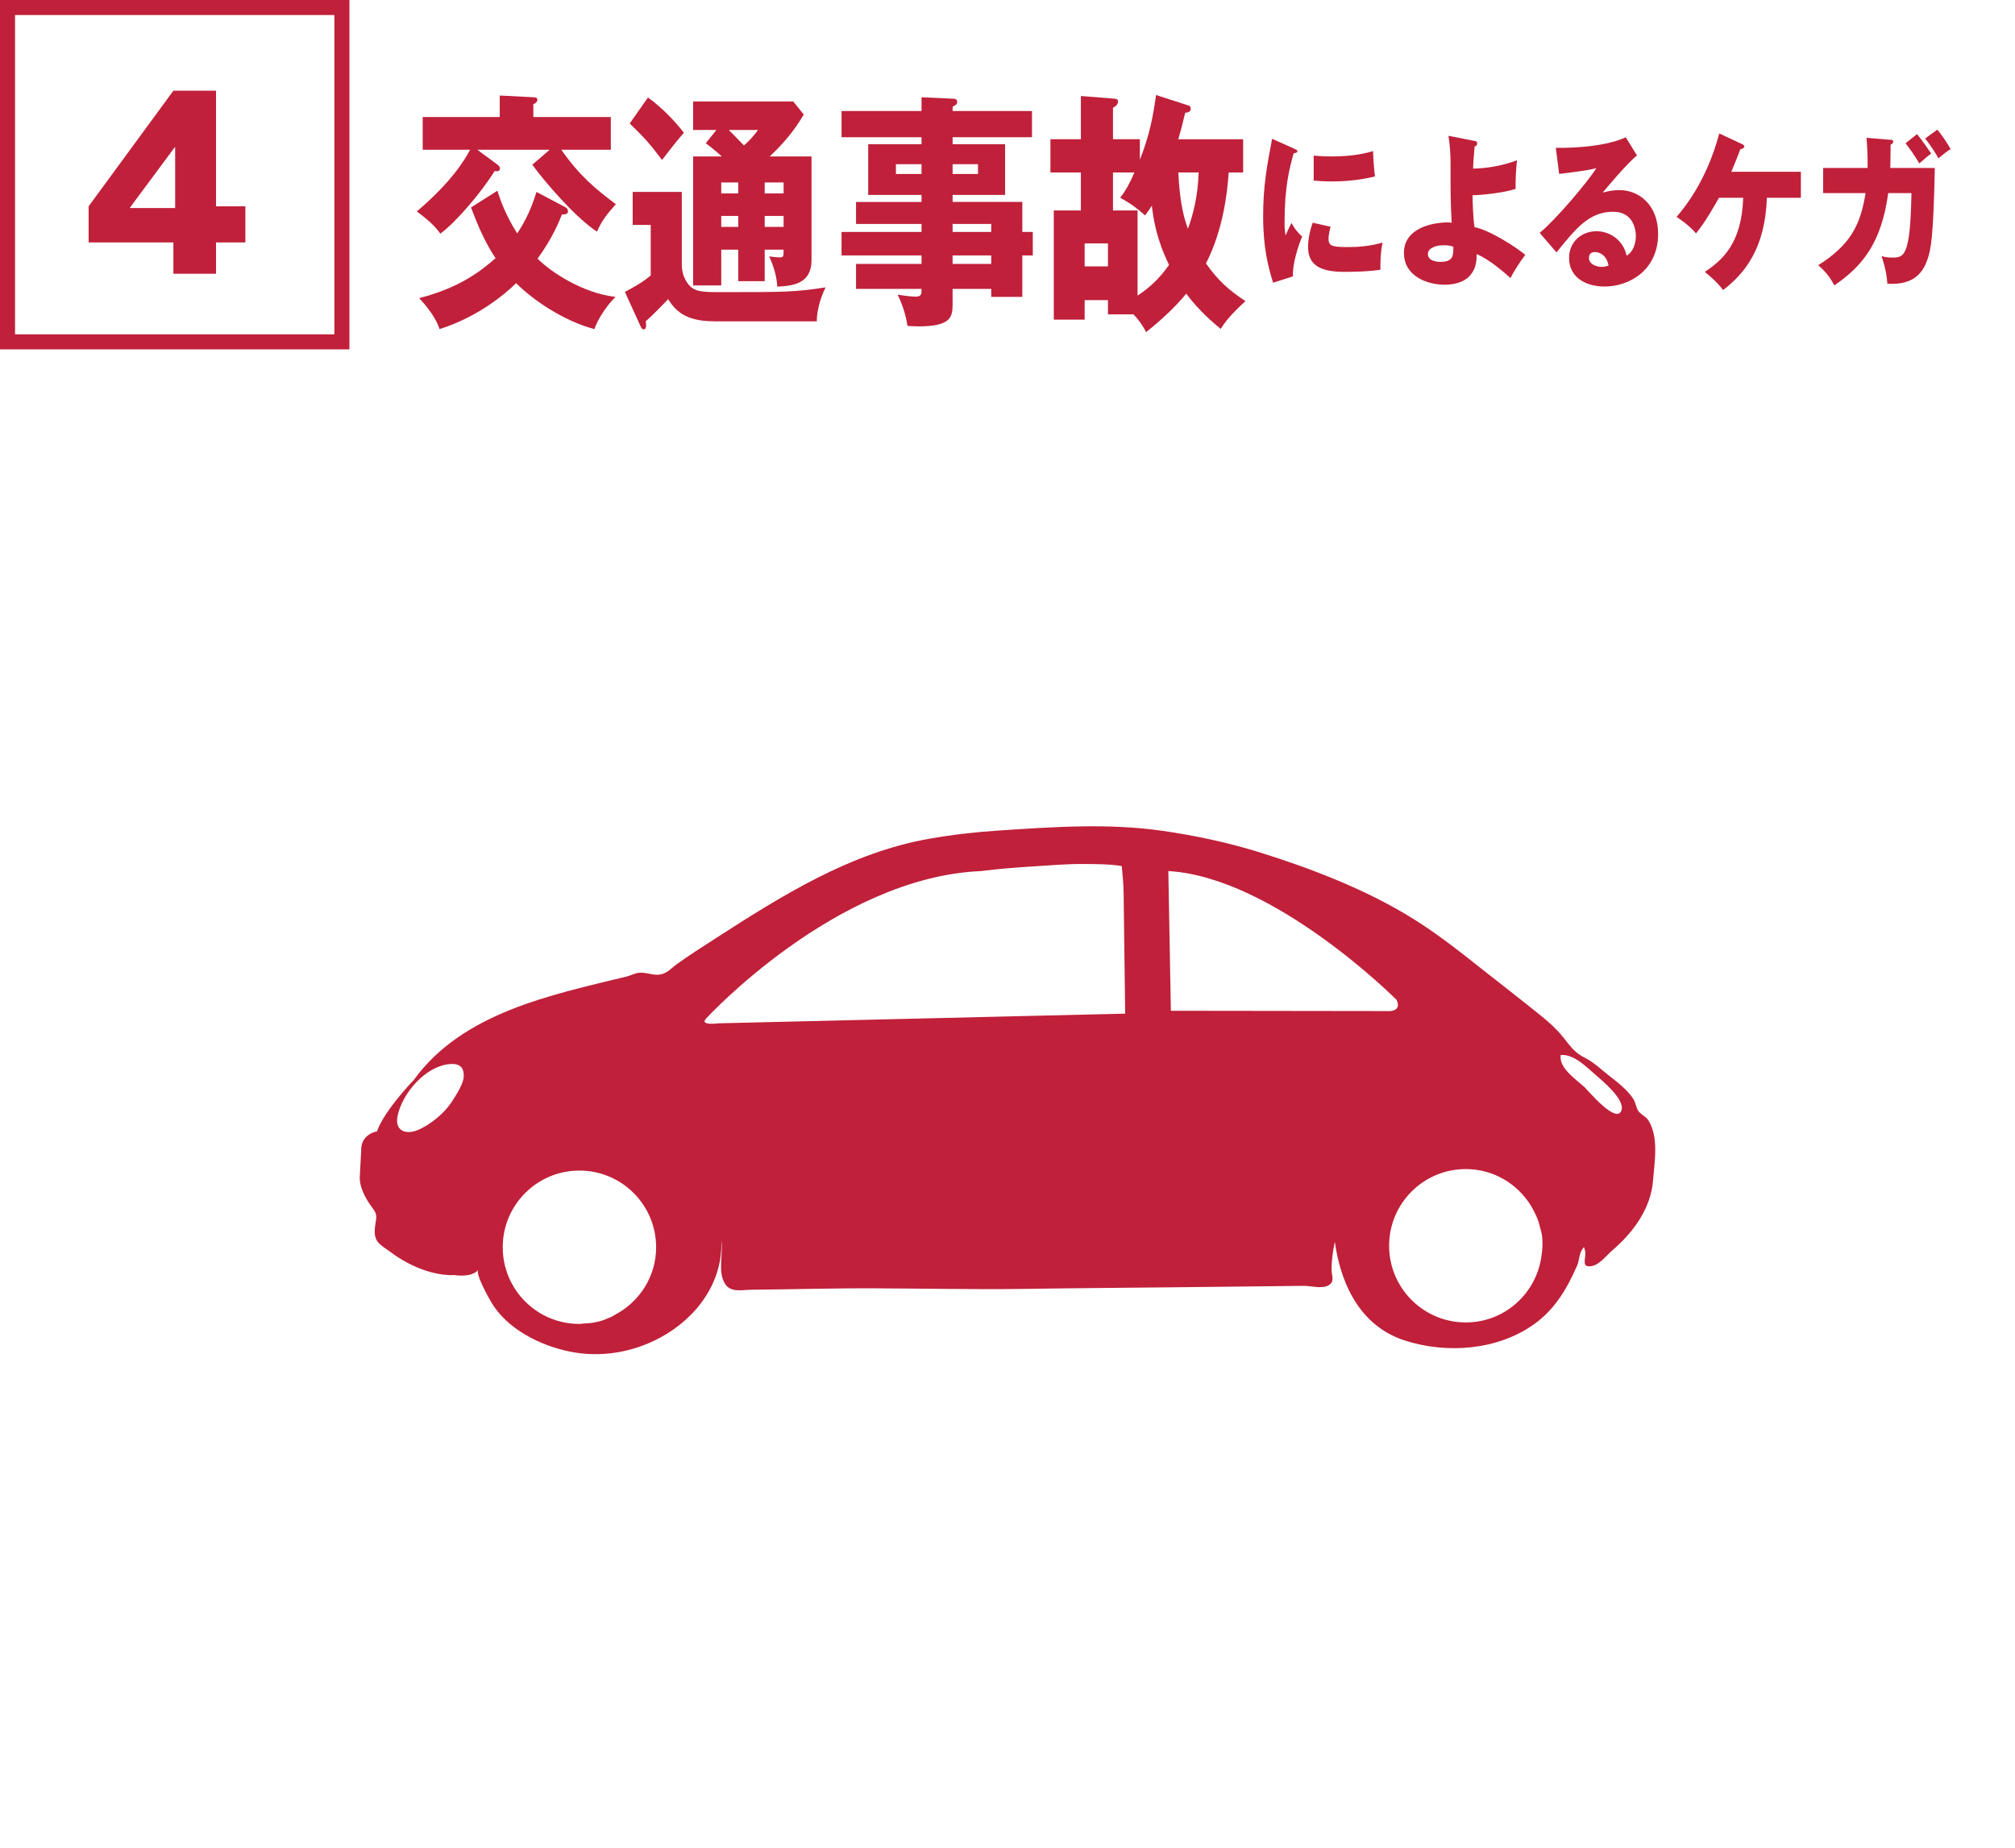
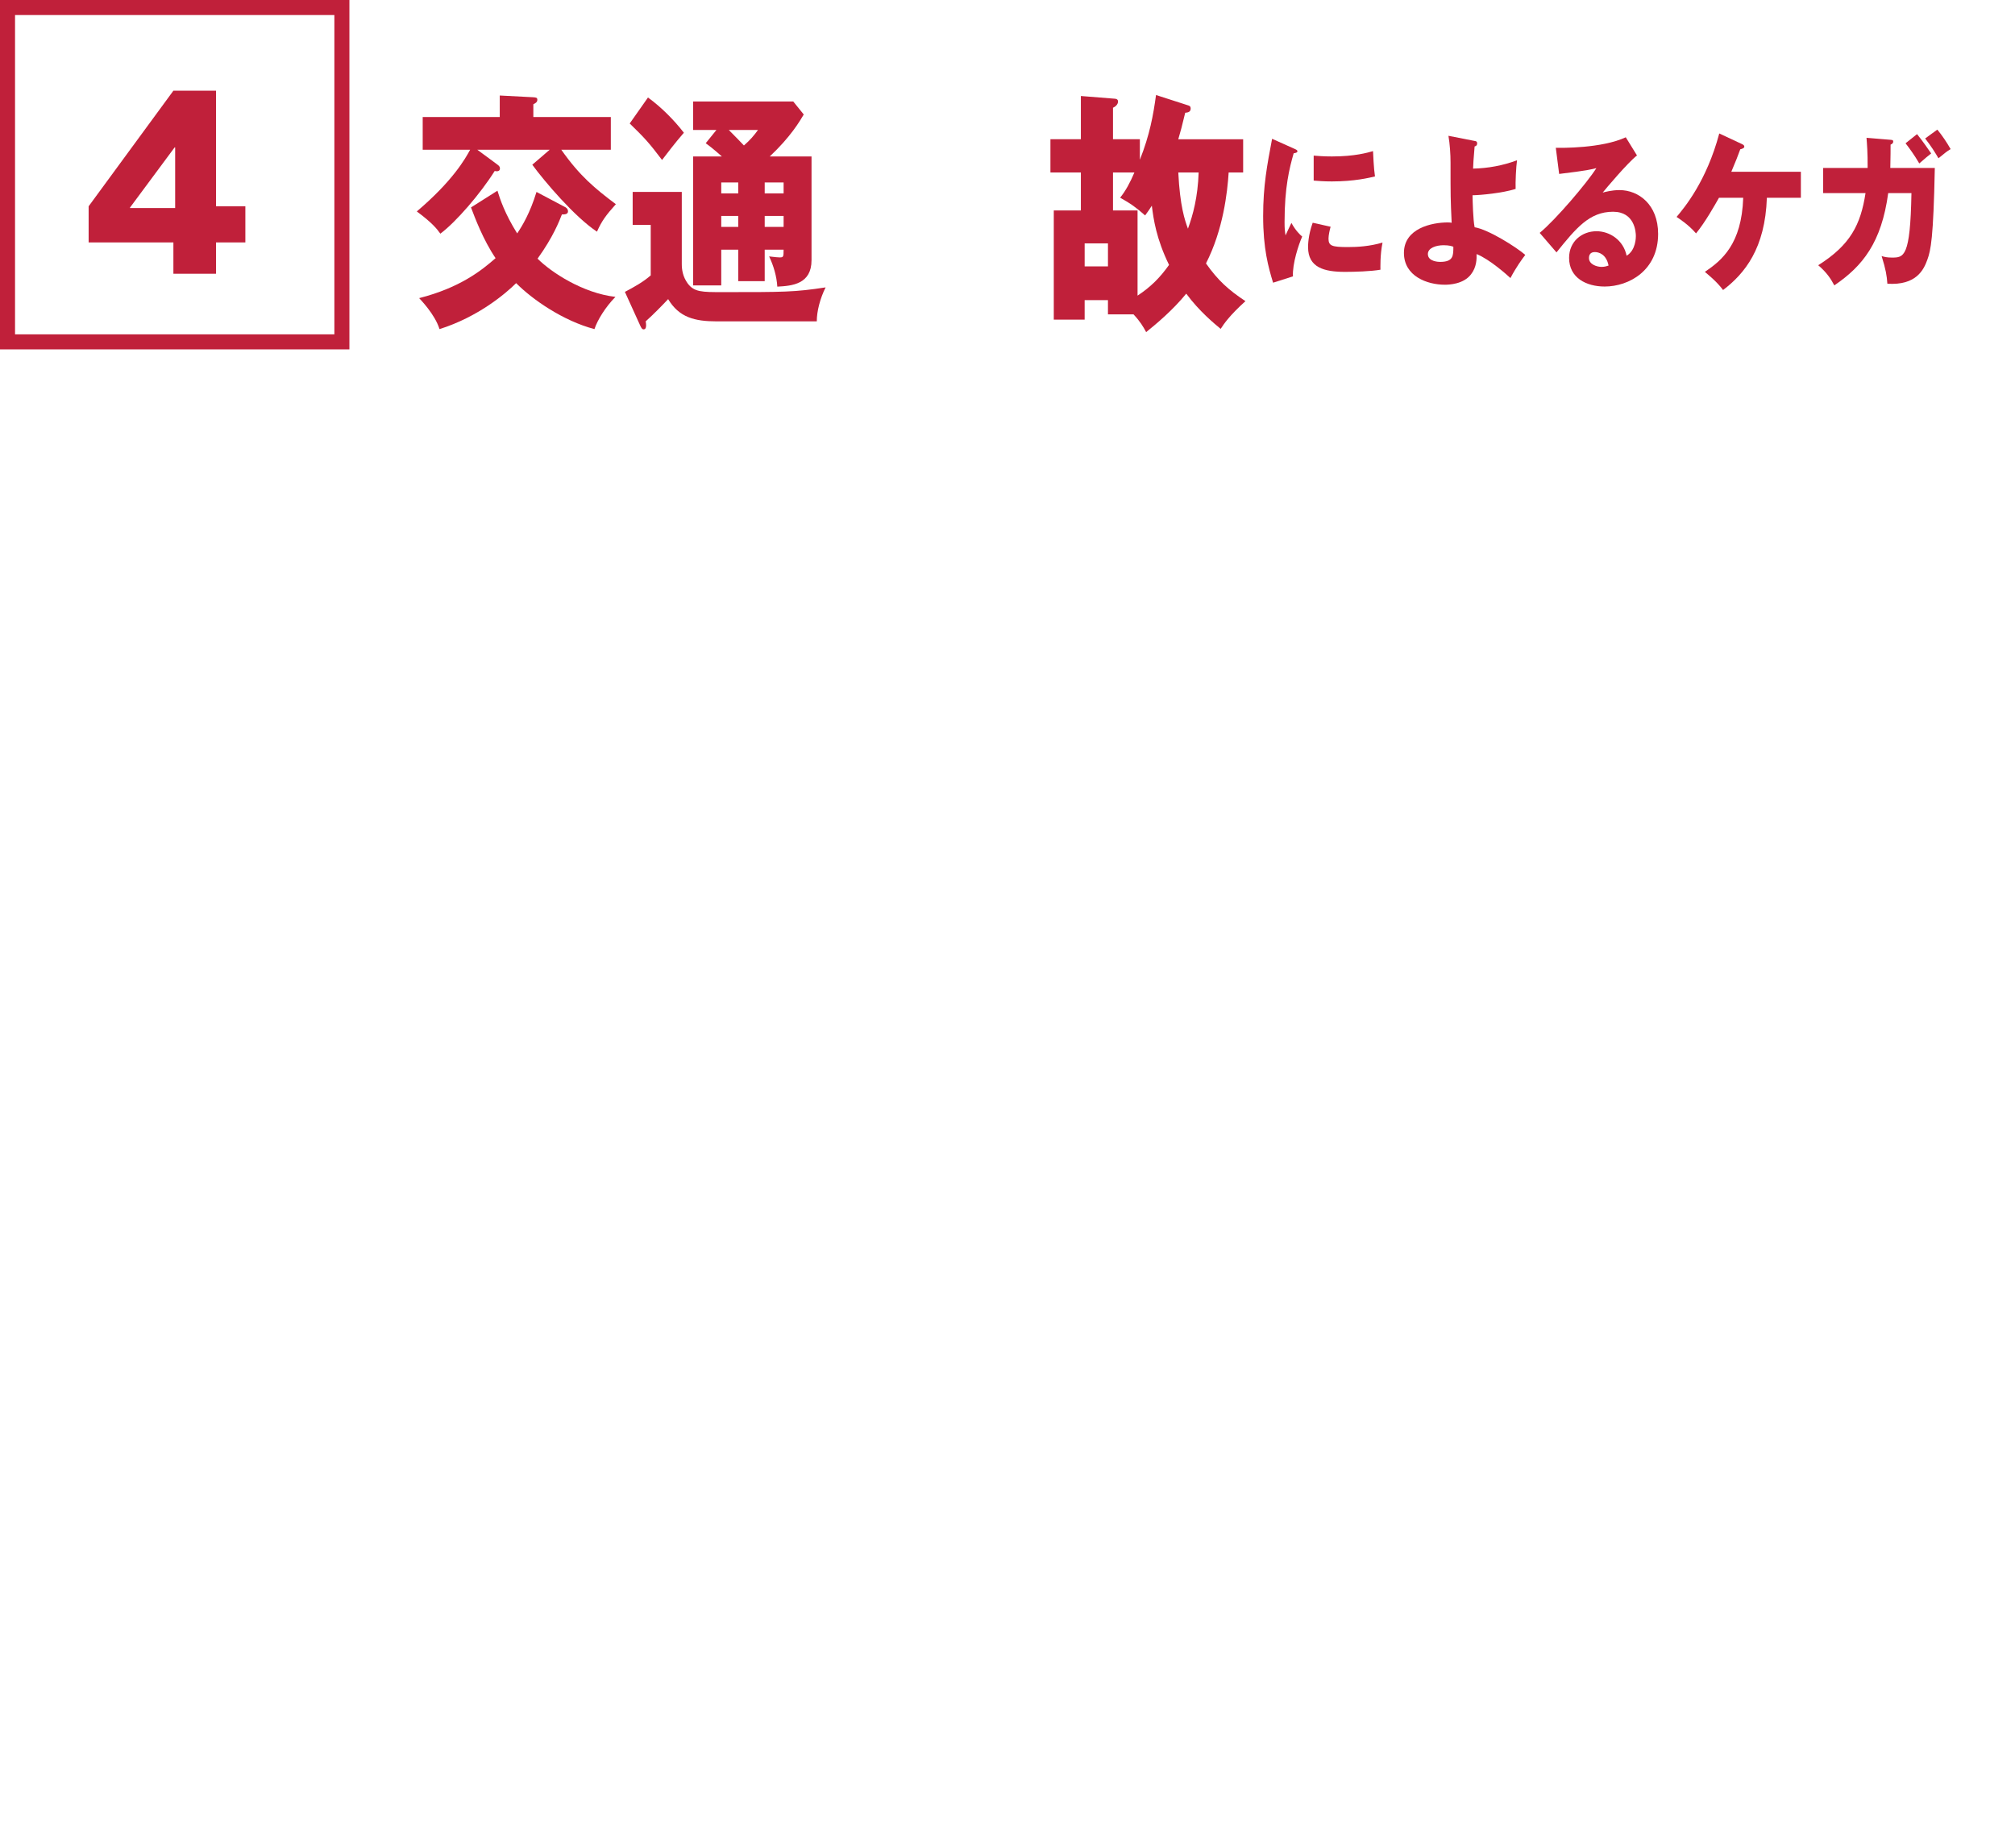
<svg xmlns="http://www.w3.org/2000/svg" id="b" version="1.1" viewBox="0 0 268 245.852">
  <defs>
    <style>
      .cls-1 {
        fill: #c0203a;
        stroke-width: 0px;
      }
    </style>
  </defs>
  <g>
    <path class="cls-1" d="M46.472,46.472H0V0h46.472v46.472ZM2,44.472h42.472V2H2v42.472Z" />
    <path class="cls-1" d="M23.062,36.412v-4.169h-11.273v-4.803l11.273-15.376h5.67v15.376h3.902v4.803h-3.902v4.169s-5.67,0-5.67,0ZM17.292,27.674h6.004v-8.072h-.067l-5.937,8.005s0,.067,0,.067Z" />
  </g>
  <g>
    <g>
      <path class="cls-1" d="M81.241,15.561v4.354h-6.59c2.457,3.49,4.468,5.151,7.26,7.245-1.34,1.496-1.871,2.227-2.513,3.656-2.96-1.961-6.981-6.68-8.601-8.907l2.317-1.994h-9.634l2.569,1.894c.307.233.446.333.446.599,0,.432-.475.398-.697.332-1.899,3.024-5.166,6.813-7.232,8.342-.419-.598-1.062-1.429-3.128-2.958,4.803-4.087,6.423-6.979,7.093-8.208h-6.311v-4.354h10.248v-2.858l4.468.232c.335.033.53.033.53.332s-.195.433-.53.599v1.695h10.305ZM66.162,25.365c.335,1.097.978,3.057,2.625,5.683.67-.997,1.703-2.692,2.569-5.517l3.77,1.994c.14.066.419.232.419.598,0,.433-.587.399-.81.399-.336.864-1.173,3.024-3.239,5.882,1.787,1.795,6.003,4.586,10.359,5.085-1.312,1.329-2.401,3.091-2.792,4.287-4.161-1.097-8.238-3.922-10.416-6.115-1.368,1.363-5.026,4.487-10.192,6.115-.614-1.994-2.597-3.988-2.708-4.121,5.473-1.396,8.349-3.722,10.164-5.317-1.647-2.426-2.765-5.417-3.268-6.746,0,0,3.519-2.227,3.519-2.227Z" />
      <path class="cls-1" d="M90.679,25.531v9.571c0,.797.14,1.695.781,2.592.866,1.163,1.899,1.163,4.664,1.163,8.182,0,9.577,0,13.683-.631-.727,1.462-1.173,3.157-1.173,4.52h-13.32c-2.932,0-4.998-.532-6.45-2.958-.781.831-1.982,2.061-2.987,2.958.027.133.056.299.056.499,0,.233-.028.565-.335.565-.195,0-.308-.199-.447-.499l-2.038-4.487c1.257-.664,2.401-1.296,3.435-2.193v-6.713h-2.401v-4.387h6.534-.002ZM86.183,12.969c1.787,1.296,3.49,3.024,4.775,4.686-.503.598-.894.997-2.904,3.623-1.731-2.293-2.317-2.925-4.3-4.853,0,0,2.429-3.456,2.429-3.456ZM98.19,33.208h-2.263v4.752h-3.741v-17.148h3.825c-1.117-.997-1.647-1.396-2.149-1.761l1.424-1.762h-3.1v-3.789h13.319l1.396,1.728c-.53.897-1.76,2.991-4.523,5.583h5.557v13.792c0,3.19-2.569,3.423-4.552,3.523-.084-1.396-.503-2.792-1.089-4.021.726.1,1.284.133,1.396.133.503,0,.531-.066.531-1.03h-2.514v4.188h-3.518v-4.188h0ZM98.19,24.268h-2.263v1.462h2.263v-1.462ZM98.19,28.722h-2.263v1.462h2.263v-1.462ZM96.934,17.289c1.229,1.229,1.368,1.396,2.011,2.061.837-.731,1.34-1.329,1.87-2.061h-3.881ZM101.708,25.73h2.514v-1.462h-2.514v1.462ZM101.708,30.184h2.514v-1.462h-2.514v1.462Z" />
-       <path class="cls-1" d="M137.365,30.849v3.124h-1.396v5.517h-4.133v-1.063h-5.138v2.127c0,1.695-.363,2.858-4.523,2.858-.559,0-1.117-.033-1.48-.066-.223-1.496-.697-2.924-1.312-4.154.782.133,1.871.266,2.374.266.81,0,.81-.333.81-1.03h-8.712v-3.323h8.712v-1.13h-10.639v-3.124h10.639v-1.063h-8.712v-2.925h8.712v-.931h-7.093v-6.746h7.093v-.931h-10.639v-3.489h10.639v-1.828l4.328.199c.195,0,.419.133.419.432s-.167.366-.614.631v.565h10.555v3.489h-10.555v.931h6.98v6.746h-6.98v.931h9.271v3.988h1.396-.002ZM122.565,23.138v-1.296h-3.406v1.296h3.406ZM126.698,21.842v1.296h3.379v-1.296h-3.379ZM131.836,30.849v-1.063h-5.138v1.063h5.138ZM131.836,35.103v-1.13h-5.138v1.13h5.138Z" />
      <path class="cls-1" d="M147.361,41.815v-1.895h-3.1v2.593h-4.105v-14.523h3.603v-5.051h-4.049v-4.42h4.049v-5.749l4.579.365c.224.033.363.133.363.366,0,.399-.363.698-.67.831v4.188h3.574v2.726c1.312-3.29,1.787-5.949,2.15-8.607l4.328,1.396c.167.066.279.133.279.399,0,.465-.363.532-.727.565-.419,1.761-.614,2.492-.921,3.522h8.628v4.42h-1.927c-.168,2.659-.726,7.61-3.016,12.097,1.592,2.26,2.987,3.522,5.25,5.018-2.095,1.894-2.849,2.991-3.296,3.689-.754-.632-2.819-2.293-4.579-4.686-1.787,2.193-3.938,3.988-5.333,5.118-.392-.73-.782-1.396-1.676-2.359h-3.406l.002-.003ZM144.262,32.377v3.058h3.1v-3.058h-3.1ZM148.031,22.939v5.051h3.267v11.333c1.76-1.163,2.988-2.393,4.188-4.088-1.703-3.489-2.066-6.082-2.289-7.876-.335.532-.531.797-.894,1.296-1.201-1.063-1.899-1.562-3.323-2.36.726-.897,1.341-2.027,1.898-3.356h-2.848.001ZM156.716,22.939c.223,4.486.865,6.347,1.284,7.478.67-1.828,1.312-4.188,1.424-7.478h-2.708Z" />
    </g>
    <g>
      <path class="cls-1" d="M172.06,19.747c.354.155.502.221.502.376,0,.199-.372.244-.502.266-.559,1.972-1.21,4.497-1.21,9.15,0,.909.037,1.152.13,1.772.112-.244.559-1.218.782-1.662.54.997,1.136,1.573,1.434,1.817-.466,1.042-1.322,3.611-1.229,5.295l-2.643.842c-.633-2.083-1.322-4.542-1.322-8.862,0-4.01.521-6.758,1.191-10.28l2.867,1.285h0ZM176.974,30.16c-.111.376-.279,1.13-.279,1.573,0,.975.447,1.13,2.588,1.13,1.247,0,2.886-.089,4.598-.599-.335,1.64-.278,3.301-.278,3.611-1.285.222-3.389.288-4.71.288-2.774,0-4.915-.576-4.915-3.279,0-.288,0-1.551.614-3.257l2.383.532h0ZM174.722,20.699c.559.045,1.303.111,2.42.111,3.071,0,4.766-.51,5.473-.709.019.354.094,2.304.261,3.367-.763.178-2.718.665-5.733.665-1.099,0-1.824-.066-2.42-.111v-3.324h-.001Z" />
      <path class="cls-1" d="M196.147,18.75c.168.022.316.066.316.31,0,.31-.186.376-.335.421-.148,1.618-.187,2.437-.205,2.947,1.974-.044,3.947-.399,5.846-1.108-.13.864-.224,2.947-.187,3.811-1.768.554-4.579.819-5.733.842.019.864.074,3.257.279,4.254,1.806.288,5.511,2.614,6.739,3.678-.447.576-1.229,1.662-1.974,3.08-.428-.399-2.773-2.503-4.505-3.19.019.621.019,1.728-.744,2.703-1.006,1.307-2.904,1.374-3.481,1.374-2.346,0-5.436-1.13-5.436-4.231,0-3.279,3.723-4.055,5.845-4.055.242,0,.354.022.503.044-.149-3.212-.149-3.412-.149-7.999,0-1.13-.093-2.481-.279-3.567l3.5.687h0ZM191.996,32.619c-.986,0-2.085.354-2.085,1.174,0,1.019,1.471,1.042,1.62,1.042,1.769,0,1.769-.82,1.769-2.016-.187-.067-.521-.2-1.304-.2h0Z" />
      <path class="cls-1" d="M217.722,20.677c-1.266.997-4.151,4.431-4.561,4.941.316-.089,1.229-.333,2.233-.333,2.532,0,5.139,1.906,5.139,5.827,0,4.875-3.892,7.001-7.111,7.001-2.401,0-4.729-1.13-4.729-3.811,0-2.193,1.713-3.545,3.648-3.545,1.75,0,3.574,1.174,4.003,3.257,1.229-.731,1.229-2.437,1.229-2.614,0-.532-.149-3.235-3.035-3.235-3.146,0-4.933,2.193-7.521,5.406l-2.233-2.593c2.141-1.772,6.292-6.646,7.539-8.618-.596.155-1.229.332-4.952.775l-.446-3.479c.726.022,6.105.089,9.308-1.396l1.489,2.415v.002ZM212.118,33.528c-.633,0-.781.421-.781.797,0,.842,1.042,1.174,1.675,1.174.429,0,.745-.111.931-.177-.298-1.507-1.303-1.794-1.824-1.794h0Z" />
      <path class="cls-1" d="M228.63,26.305c-.559.975-1.787,3.19-3.053,4.742-1.005-1.174-2.234-1.95-2.588-2.194,1.043-1.24,3.984-4.741,5.678-11.1l3.035,1.418c.13.066.298.155.298.332,0,.222-.354.311-.54.354-.41,1.108-.484,1.308-1.191,2.991h9.252v3.456h-4.523c-.224,6.735-2.941,10.081-5.827,12.274-.838-1.152-2.141-2.171-2.42-2.415,2.253-1.528,4.896-3.678,5.101-9.859h-3.222Z" />
      <path class="cls-1" d="M251.452,18.595c.261.022.354.044.354.244,0,.133-.094.31-.354.399,0,.687,0,1.595-.037,3.102h5.92c-.186,9.417-.54,10.945-.986,12.186-.484,1.352-1.471,3.457-5.324,3.213-.074-1.086-.205-1.883-.764-3.678.373.11.708.199,1.341.199,1.619,0,2.476,0,2.625-8.574h-3.091c-.894,6.58-3.388,9.704-7.167,12.274-.465-.886-1.042-1.75-2.141-2.681,4.281-2.703,5.641-5.384,6.292-9.594h-5.641v-3.346h5.92c.019-2.038-.093-3.279-.148-4.01l3.201.266ZM254.971,17.841c.242.31.614.731,1.88,2.57-.502.399-.614.487-1.582,1.329-.688-1.174-1.284-1.972-1.824-2.681l1.526-1.219h0ZM257.67,17.243c.596.709,1.285,1.729,1.769,2.592-.559.333-.688.465-1.619,1.218-.354-.62-.987-1.639-1.769-2.636l1.619-1.174Z" />
    </g>
  </g>
-   <path class="cls-1" d="M219.277,149.08c-.346-.58-.988-.772-1.357-1.284-.317-.439-.367-1.13-.696-1.64-.763-1.176-2.09-2.206-3.183-3.054-1.046-.813-2.037-1.793-3.235-2.392-1.401-.705-1.892-1.49-2.904-2.747-.838-1.044-1.778-1.906-2.828-2.757-2.71-2.201-5.497-4.342-8.231-6.506-2.883-2.281-5.743-4.536-8.875-6.484-6.234-3.878-13.475-6.667-20.458-8.85-4.192-1.304-8.503-2.217-12.843-2.847-7.252-1.051-14.652-.525-21.888-.044-3.049.202-6.092.547-9.1,1.074-10.587,1.845-19.677,7.575-28.533,13.282-1.731,1.113-3.471,2.226-5.147,3.429-.442.319-.879.768-1.346,1.04-1.134.655-1.928.231-2.952.111-.225-.025-.461-.038-.715-.019-.513.038-1.085.364-1.595.488-10.054,2.453-21.874,4.8-28.36,13.775,0,0-3.915,4.036-4.899,6.837,0,0-2.195.314-2.097,2.631,0,0-.181,3.426-.184,3.432-.066,1.237.702,2.736,1.385,3.695.782,1.096.943,1.159.708,2.483-.458,2.603.554,2.699,2.439,4.122,0,0,3.881,2.925,8.07,2.746,0,0,2.17.405,3.172-.686-.463.505,1.471,3.89,1.723,4.312,2.101,3.551,6.465,5.743,10.441,6.553,4.125.838,8.395.105,12.055-1.878,4.759-2.572,8.331-7.308,8.09-12.917.286,1.782-.539,4.223.528,5.827.76,1.149,2.262.749,3.485.74,5.469-.044,10.91-.217,16.392-.189,6.436.028,12.873.158,19.304.086,6.88-.108,13.759-.15,20.636-.225,4.137-.045,8.274-.092,12.412-.136,1.565-.019,3.135-.034,4.7-.052.927-.009,2.417.422,3.265-.048.916-.507.449-1.216.446-2.159,0-1.213.174-2.453.433-3.656.611,4.39,2.646,10.992,9.328,13.139,5.588,1.795,12.321,1.292,17.182-2.181,2.786-1.99,4.37-4.739,5.696-7.749.247-.549.263-1.115.45-1.678.116-.335.285-.6.477-.841.088.263.18.535.183.838.006.983-.51,1.964.924,1.687.983-.191,1.948-1.457,2.677-2.083,2.764-2.369,5.121-5.552,5.405-9.298.189-2.483.785-5.627-.582-7.927M60.841,145.344c-.286.497-.596.962-.827,1.315-.969,1.46-2.713,2.872-4.298,3.593-1.639.741-3.265.253-2.833-1.834.635-3.036,3.732-6.626,6.961-6.883,1.231-.1,1.898.386,1.831,1.679-.031.605-.413,1.399-.833,2.13M81.777,174.897c-.194.113-.389.23-.593.325-.142.063-.285.113-.427.167-.253.102-.502.22-.771.299-.263.078-.532.133-.797.186-.038.009-.07.019-.105.025-.469.088-.943.13-1.417.142-.2.013-.396.063-.602.063-5.633,0-10.201-4.567-10.201-10.201s4.567-10.201,10.201-10.201,10.201,4.567,10.201,10.201c0,3.923-2.239,7.288-5.49,8.994M95.53,136.118s-2.513.335-1.637-.621c0,0,17.252-18.8,36.54-19.629,2.278-.285,4.577-.475,6.867-.616,2.217-.131,4.437-.339,6.662-.327,1.807.009,3.482-.006,5.233.269.111,1.191.235,2.353.25,3.552.019,1.426.034,2.852.052,4.273.041,3.021.078,6.04.119,9.058,0,.147.036,2.75.033,2.75-.009,0-54.119,1.29-54.119,1.29M184.369,134.485l-28.641-.038-.336-18.583c14.099.815,30.35,17.124,30.35,17.124.826,1.746-1.373,1.496-1.373,1.496M205.157,165.703c0,.042-.013.081-.013.127-.016.389-.052.775-.117,1.159-.636,5.019-4.877,8.914-10.071,8.914-5.633,0-10.201-4.567-10.201-10.199s4.567-10.202,10.201-10.202c3.673,0,6.864,1.958,8.657,4.867.155.241.275.499.41.749.134.275.283.538.394.824.195.467.331.944.446,1.432.031.127.075.25.1.378.03.153.092.302.111.458.067.471.086.944.074,1.415,0,.027.009.048.009.078M215.655,147.694c-.661,1.911-4.45-2.658-4.886-3.065-1.051-.987-3.499-2.566-3.182-4.301,1.748-.142,3.416,1.601,4.617,2.636.866.751,3.957,3.279,3.451,4.73" />
</svg>